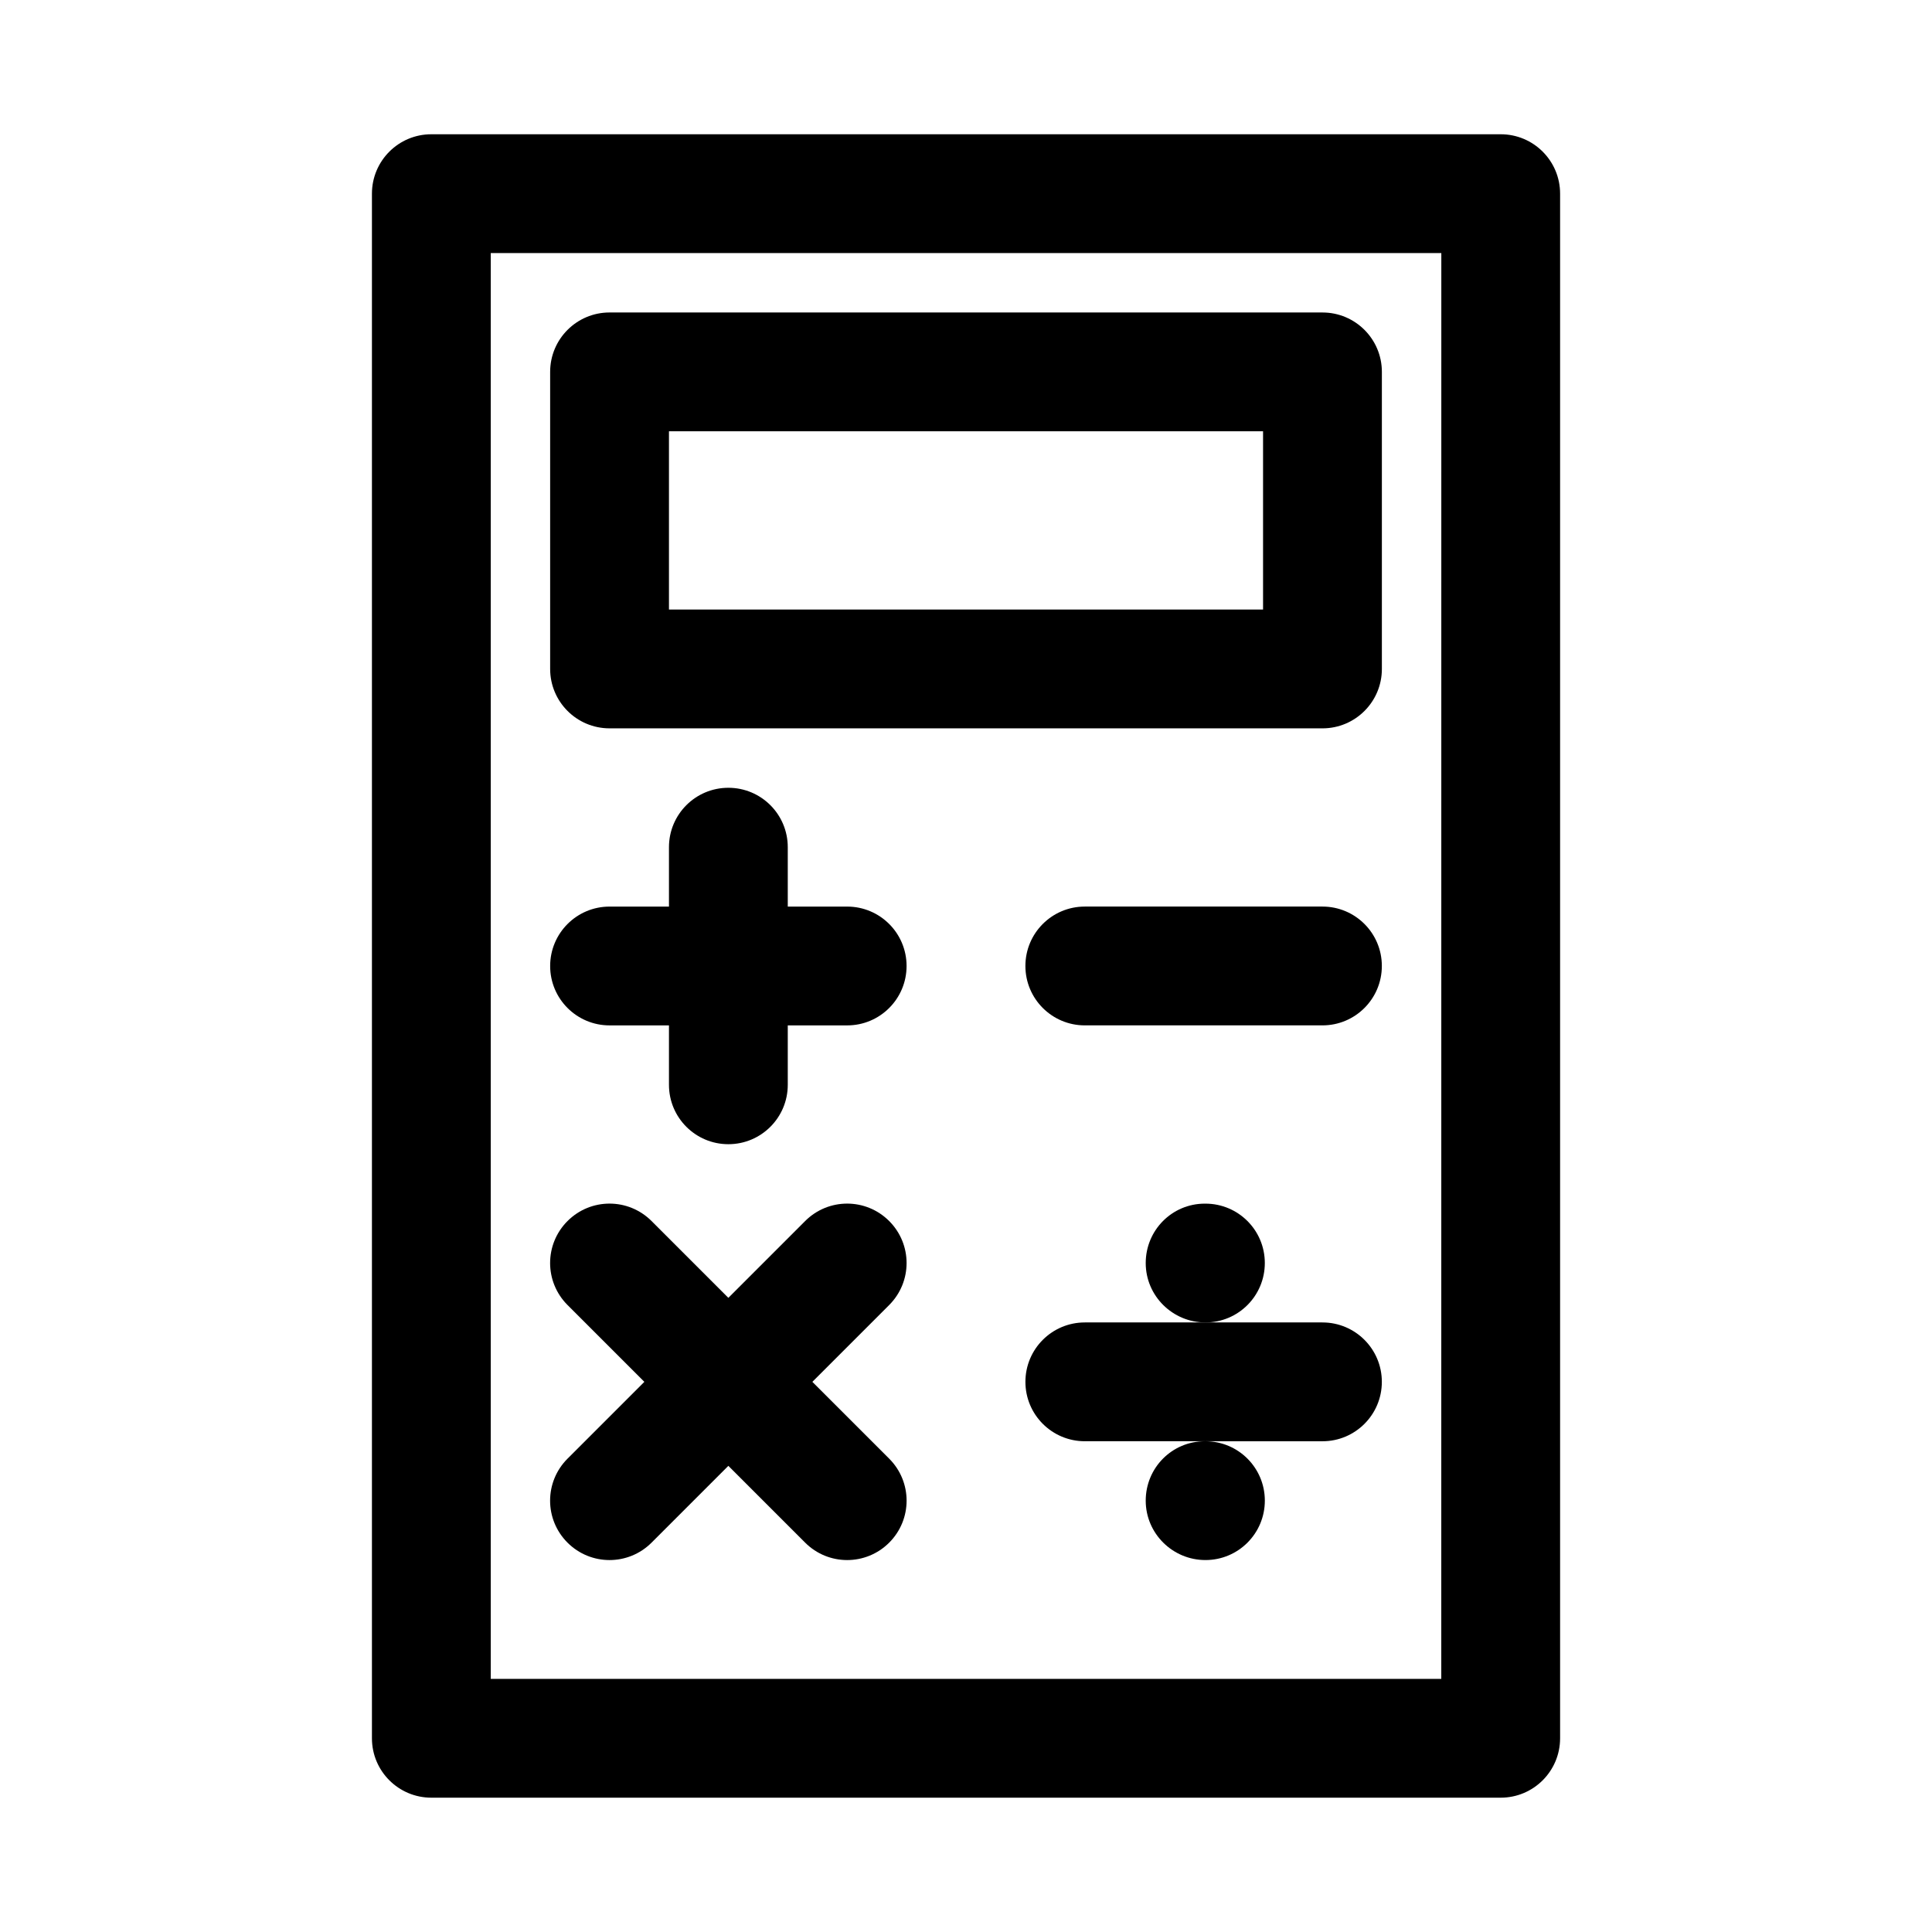
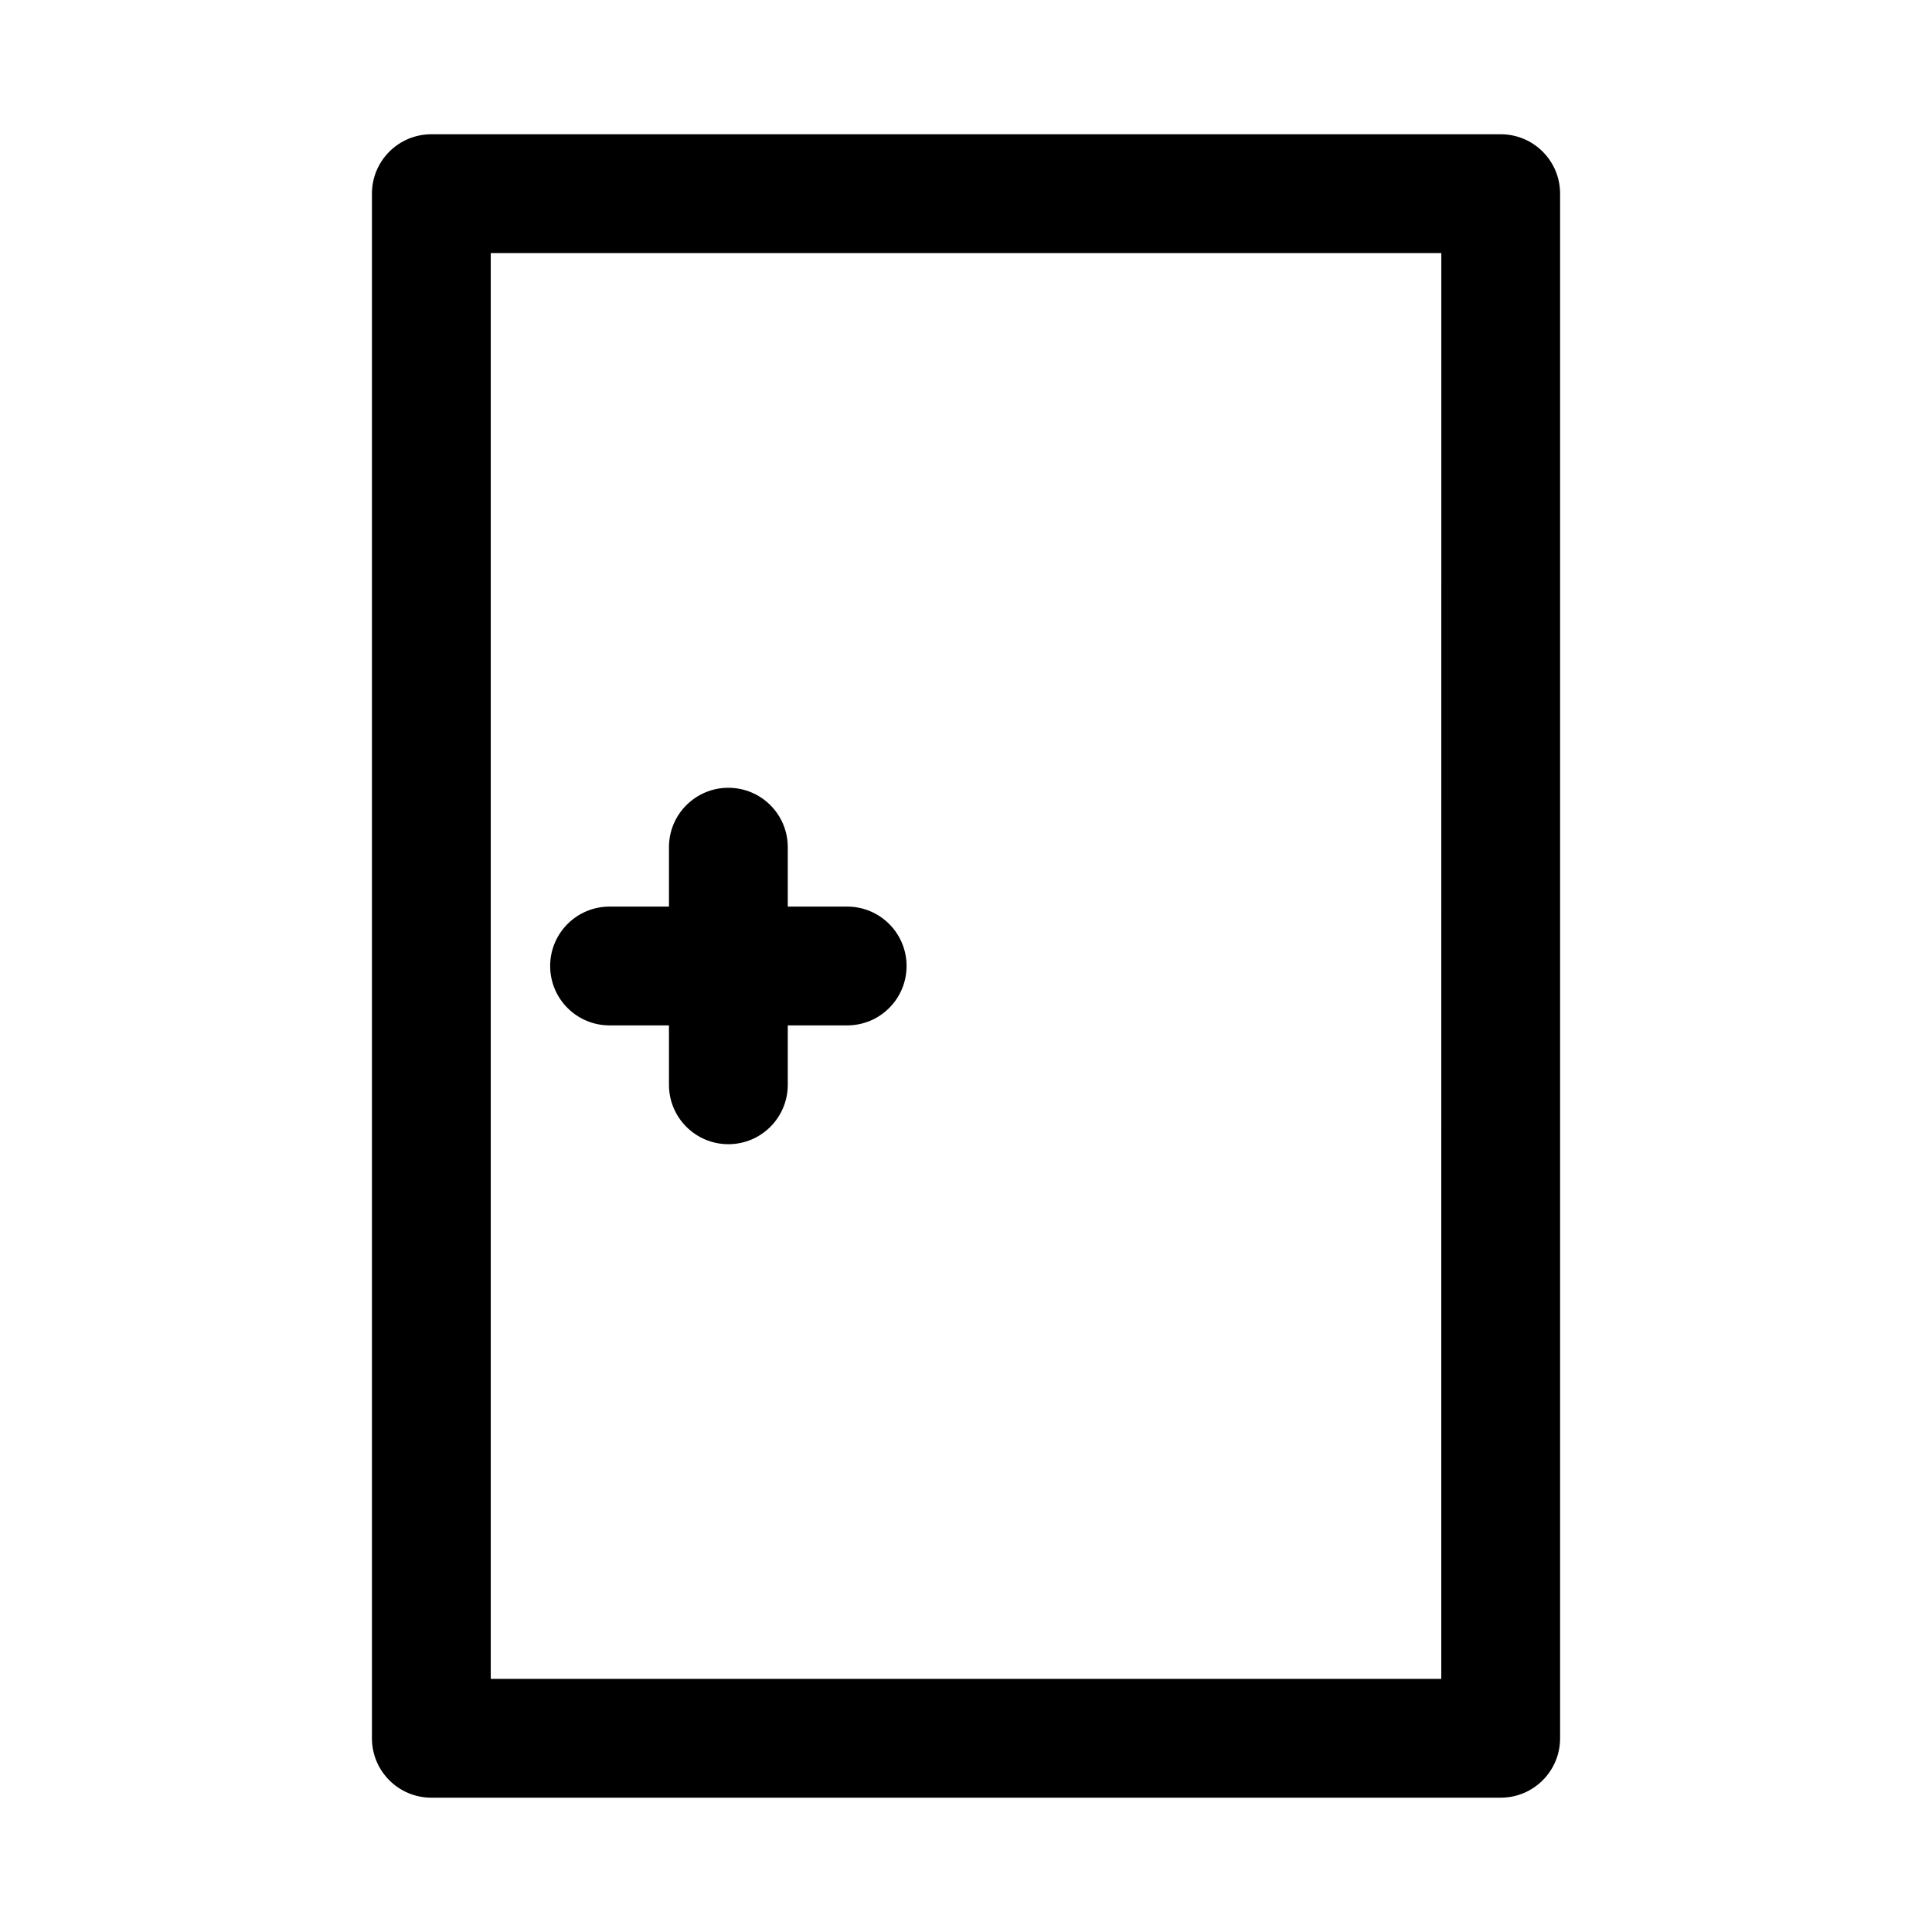
<svg xmlns="http://www.w3.org/2000/svg" fill="#000000" width="800px" height="800px" version="1.1" viewBox="144 144 512 512">
  <g>
    <path d="m541.7 179.58h-283.39c-8.688 0-15.742 7.039-15.742 15.742v409.34c0 8.707 7.055 15.742 15.742 15.742h283.39c8.691 0 15.742-7.039 15.742-15.742v-409.34c0-8.703-7.051-15.742-15.742-15.742zm-15.746 409.34h-251.9v-377.86h251.91z" />
-     <path d="m305.54 337.02h188.93c8.691 0 15.742-7.039 15.742-15.742v-78.723c0-8.707-7.055-15.742-15.742-15.742l-188.93-0.004c-8.691 0-15.746 7.039-15.746 15.746v78.719c0 8.707 7.055 15.746 15.746 15.746zm15.742-78.723h157.44v47.23l-157.44 0.004z" />
    <path d="m305.54 415.74h15.742v15.742c0 8.707 7.055 15.742 15.742 15.742 8.691 0 15.742-7.039 15.742-15.742v-15.742h15.742c8.691 0 15.742-7.039 15.742-15.742 0-8.707-7.055-15.742-15.742-15.742h-15.742v-15.742c0-8.707-7.055-15.742-15.742-15.742-8.691 0-15.742 7.039-15.742 15.742v15.742h-15.742c-8.691 0-15.742 7.039-15.742 15.742-0.004 8.703 7.051 15.742 15.742 15.742z" />
-     <path d="m494.46 384.25h-62.977c-8.691 0-15.742 7.039-15.742 15.742 0 8.707 7.055 15.742 15.742 15.742h62.977c8.691 0 15.742-7.039 15.742-15.742 0.004-8.703-7.051-15.742-15.742-15.742z" />
-     <path d="m494.46 494.46h-62.973c-8.691 0-15.742 7.039-15.742 15.742 0 8.707 7.055 15.742 15.742 15.742h31.805c-8.691 0-15.664 7.039-15.664 15.742 0 8.707 7.133 15.742 15.824 15.742 8.707 0 15.742-7.039 15.742-15.742 0-8.707-7.039-15.742-15.742-15.742l31.008 0.004c8.691 0 15.742-7.039 15.742-15.742 0.004-8.707-7.051-15.746-15.742-15.746z" />
-     <path d="m479.19 478.72c0-8.707-7.039-15.742-15.742-15.742h-0.156c-8.691 0-15.664 7.039-15.664 15.742 0 8.707 7.133 15.742 15.824 15.742 8.699 0 15.738-7.035 15.738-15.742z" />
-     <path d="m294.4 552.82c3.07 3.07 7.102 4.613 11.133 4.613s8.062-1.543 11.133-4.613l20.355-20.355 20.355 20.355c3.07 3.07 7.102 4.613 11.133 4.613s8.062-1.543 11.133-4.613c6.156-6.156 6.156-16.105 0-22.262l-20.359-20.355 20.355-20.355c6.156-6.156 6.156-16.105 0-22.262s-16.105-6.156-22.262 0l-20.355 20.355-20.355-20.355c-6.156-6.156-16.105-6.156-22.262 0s-6.156 16.105 0 22.262l20.355 20.355-20.355 20.355c-6.16 6.156-6.16 16.109-0.004 22.262z" />
  </g>
</svg>